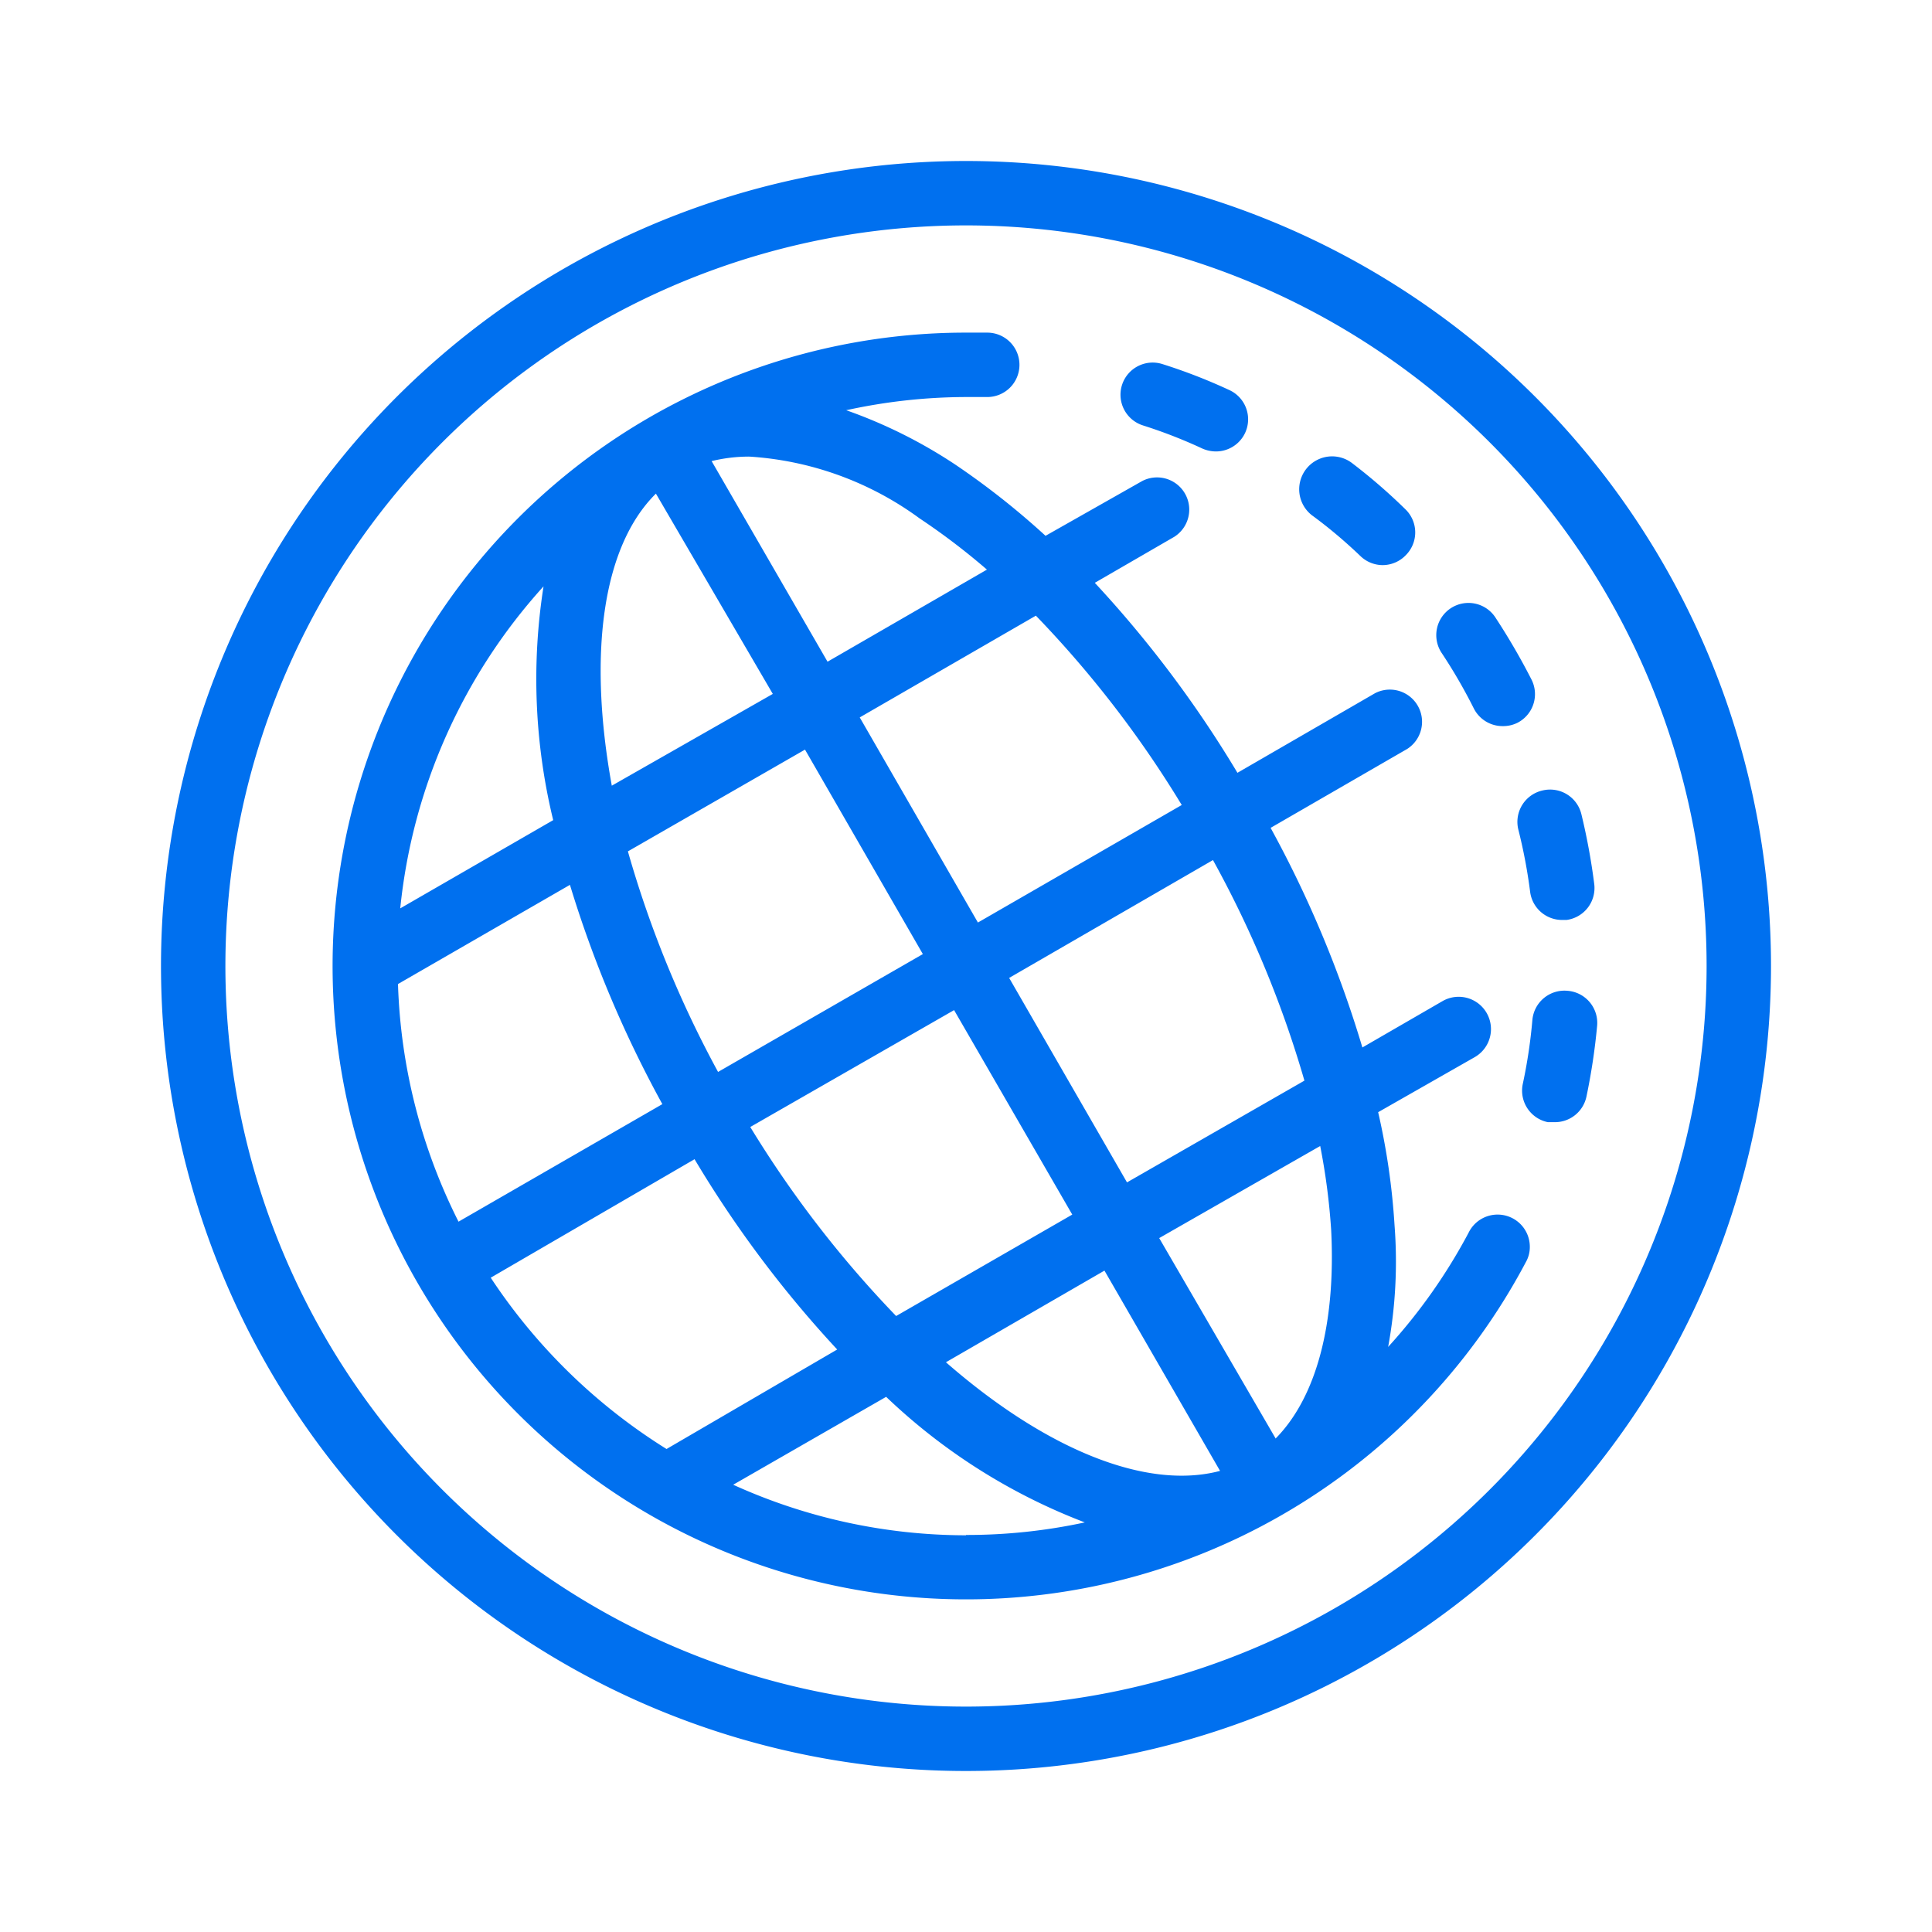
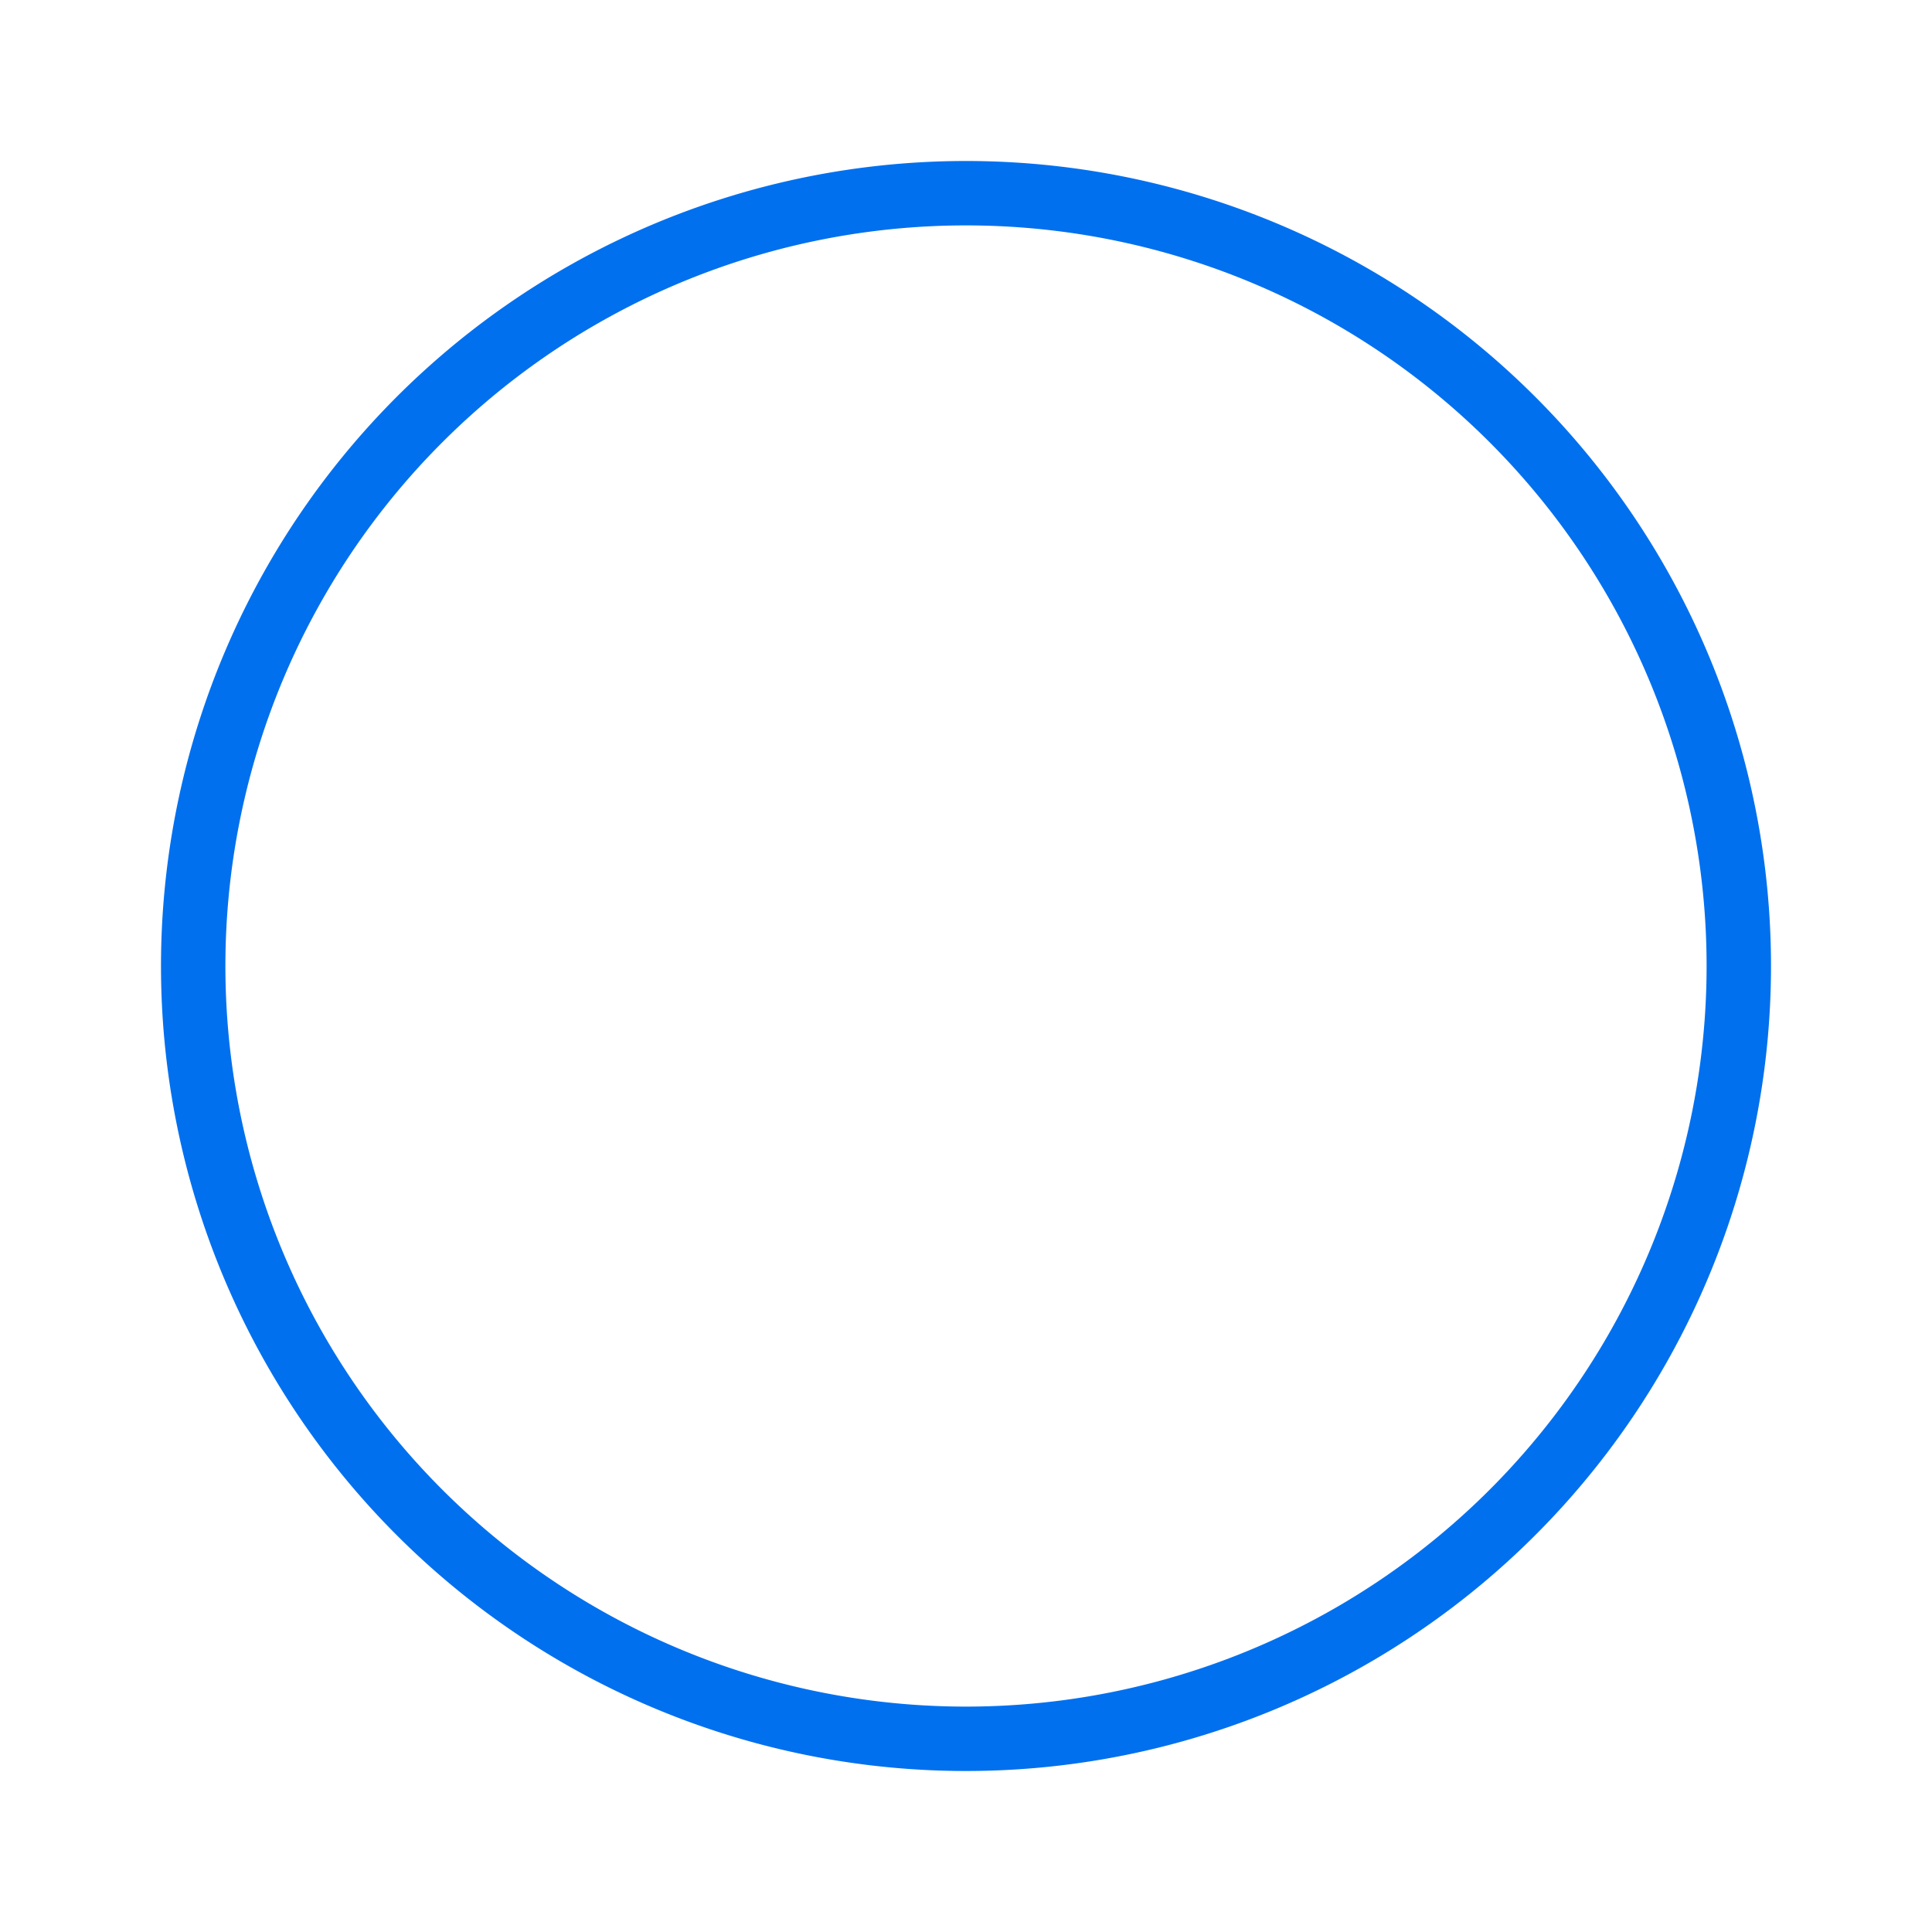
<svg xmlns="http://www.w3.org/2000/svg" t="1692839415061" class="icon" viewBox="0 0 1024 1024" version="1.1" p-id="1792" width="200" height="200">
  <path d="M512 85.333a426.667 426.667 0 1 0 426.667 426.667A426.667 426.667 0 0 0 512 85.333z m0 819.2a392.533 392.533 0 1 1 392.533-392.533 392.533 392.533 0 0 1-392.533 392.533z" fill="#0070ef" p-id="1793" />
-   <path d="M781.141 375.467a17.067 17.067 0 0 0 15.36 9.387 17.067 17.067 0 0 0 7.68-1.707 17.067 17.067 0 0 0 7.509-23.04 350.72 350.72 0 0 0-18.944-32.597 17.067 17.067 0 1 0-28.501 18.773 280.405 280.405 0 0 1 16.896 29.184zM830.805 525.141a17.067 17.067 0 0 0-18.603 15.36 273.067 273.067 0 0 1-5.12 34.133 17.067 17.067 0 0 0 13.312 20.139h3.413a17.067 17.067 0 0 0 17.067-13.653 334.165 334.165 0 0 0 5.632-37.376 17.067 17.067 0 0 0-15.701-18.603zM721.067 294.741a17.067 17.067 0 0 0 11.776 4.779 17.067 17.067 0 0 0 12.288-5.291 17.067 17.067 0 0 0 0-24.064A300.373 300.373 0 0 0 716.8 245.589 17.067 17.067 0 1 0 695.296 273.067c8.875 6.485 17.579 13.824 25.771 21.675zM804.693 439.467a278.699 278.699 0 0 1 6.315 33.28 17.067 17.067 0 0 0 17.067 14.848h2.219a17.067 17.067 0 0 0 14.677-19.115 336.896 336.896 0 0 0-6.827-37.035 17.067 17.067 0 0 0-20.651-12.459 17.067 17.067 0 0 0-12.8 20.48zM605.696 225.451a262.656 262.656 0 0 1 31.573 12.288 18.091 18.091 0 0 0 7.168 1.536 17.067 17.067 0 0 0 15.531-9.899 17.067 17.067 0 0 0-8.533-22.699 293.547 293.547 0 0 0-35.157-13.653 17.067 17.067 0 0 0-21.504 10.752 17.067 17.067 0 0 0 10.923 21.675zM793.771 643.755a17.067 17.067 0 0 0-15.36 9.557 295.253 295.253 0 0 1-42.667 60.587 249.856 249.856 0 0 0 3.413-64.171 368.981 368.981 0 0 0-8.704-60.245l51.2-29.184a17.067 17.067 0 1 0-17.067-29.696l-42.496 24.576a597.333 597.333 0 0 0-48.64-116.395l72.363-41.813a17.067 17.067 0 0 0-17.067-29.525L655.872 409.6A601.771 601.771 0 0 0 580.267 308.907l42.155-24.405a17.067 17.067 0 0 0-17.067-29.525l-51.2 29.013a412.672 412.672 0 0 0-47.787-37.717 260.949 260.949 0 0 0-57.856-28.843 299.008 299.008 0 0 1 63.488-6.997h11.264a17.067 17.067 0 0 0 17.067-17.067 17.067 17.067 0 0 0-17.067-17.067h-12.459a335.701 335.701 0 1 0 297.984 492.544 16.043 16.043 0 0 0 2.048-8.021 17.067 17.067 0 0 0-17.067-17.067z m-102.4-70.997L597.333 626.688l-62.464-108.373 108.032-62.464a569.173 569.173 0 0 1 48.469 116.907z m-185.685-37.376l62.635 108.373-93.355 53.76A576.341 576.341 0 0 1 397.653 597.333z m-125.099 32.768a572.416 572.416 0 0 1-47.787-116.907l93.867-53.931 62.464 108.373zM626.347 426.667l-108.032 62.293-62.635-108.715 93.355-53.931A568.832 568.832 0 0 1 626.347 426.667zM397.141 242.005a170.667 170.667 0 0 1 90.283 32.768 358.4 358.4 0 0 1 35.669 27.136l-84.48 48.811-61.44-106.325a84.139 84.139 0 0 1 19.968-2.389z m-49.493 19.627L409.6 367.787l-85.333 48.64c-12.459-68.437-5.461-126.293 23.381-154.795z m-59.563 49.152a316.757 316.757 0 0 0 5.12 123.904l-81.067 46.763a299.008 299.008 0 0 1 75.947-170.667z m-77.141 210.773l91.136-52.565a609.963 609.963 0 0 0 48.981 116.224l-108.032 62.293a300.373 300.373 0 0 1-32.085-125.952z m49.152 155.648L368.128 614.4A599.381 599.381 0 0 0 443.733 715.264L353.28 768a304.64 304.64 0 0 1-93.184-90.795z m251.904 136.533a298.837 298.837 0 0 1-123.392-26.795l81.067-46.592a314.88 314.88 0 0 0 105.301 66.56 296.619 296.619 0 0 1-62.976 6.656z m-10.752-91.648l84.139-48.64 61.269 106.155c-39.253 10.411-92.672-11.605-145.408-57.685z m174.933 40.448L614.4 656.213l85.333-48.811a347.989 347.989 0 0 1 5.803 44.373c2.56 49.835-7.851 88.747-29.355 110.592z" fill="#0070ef" p-id="1794" />
</svg>